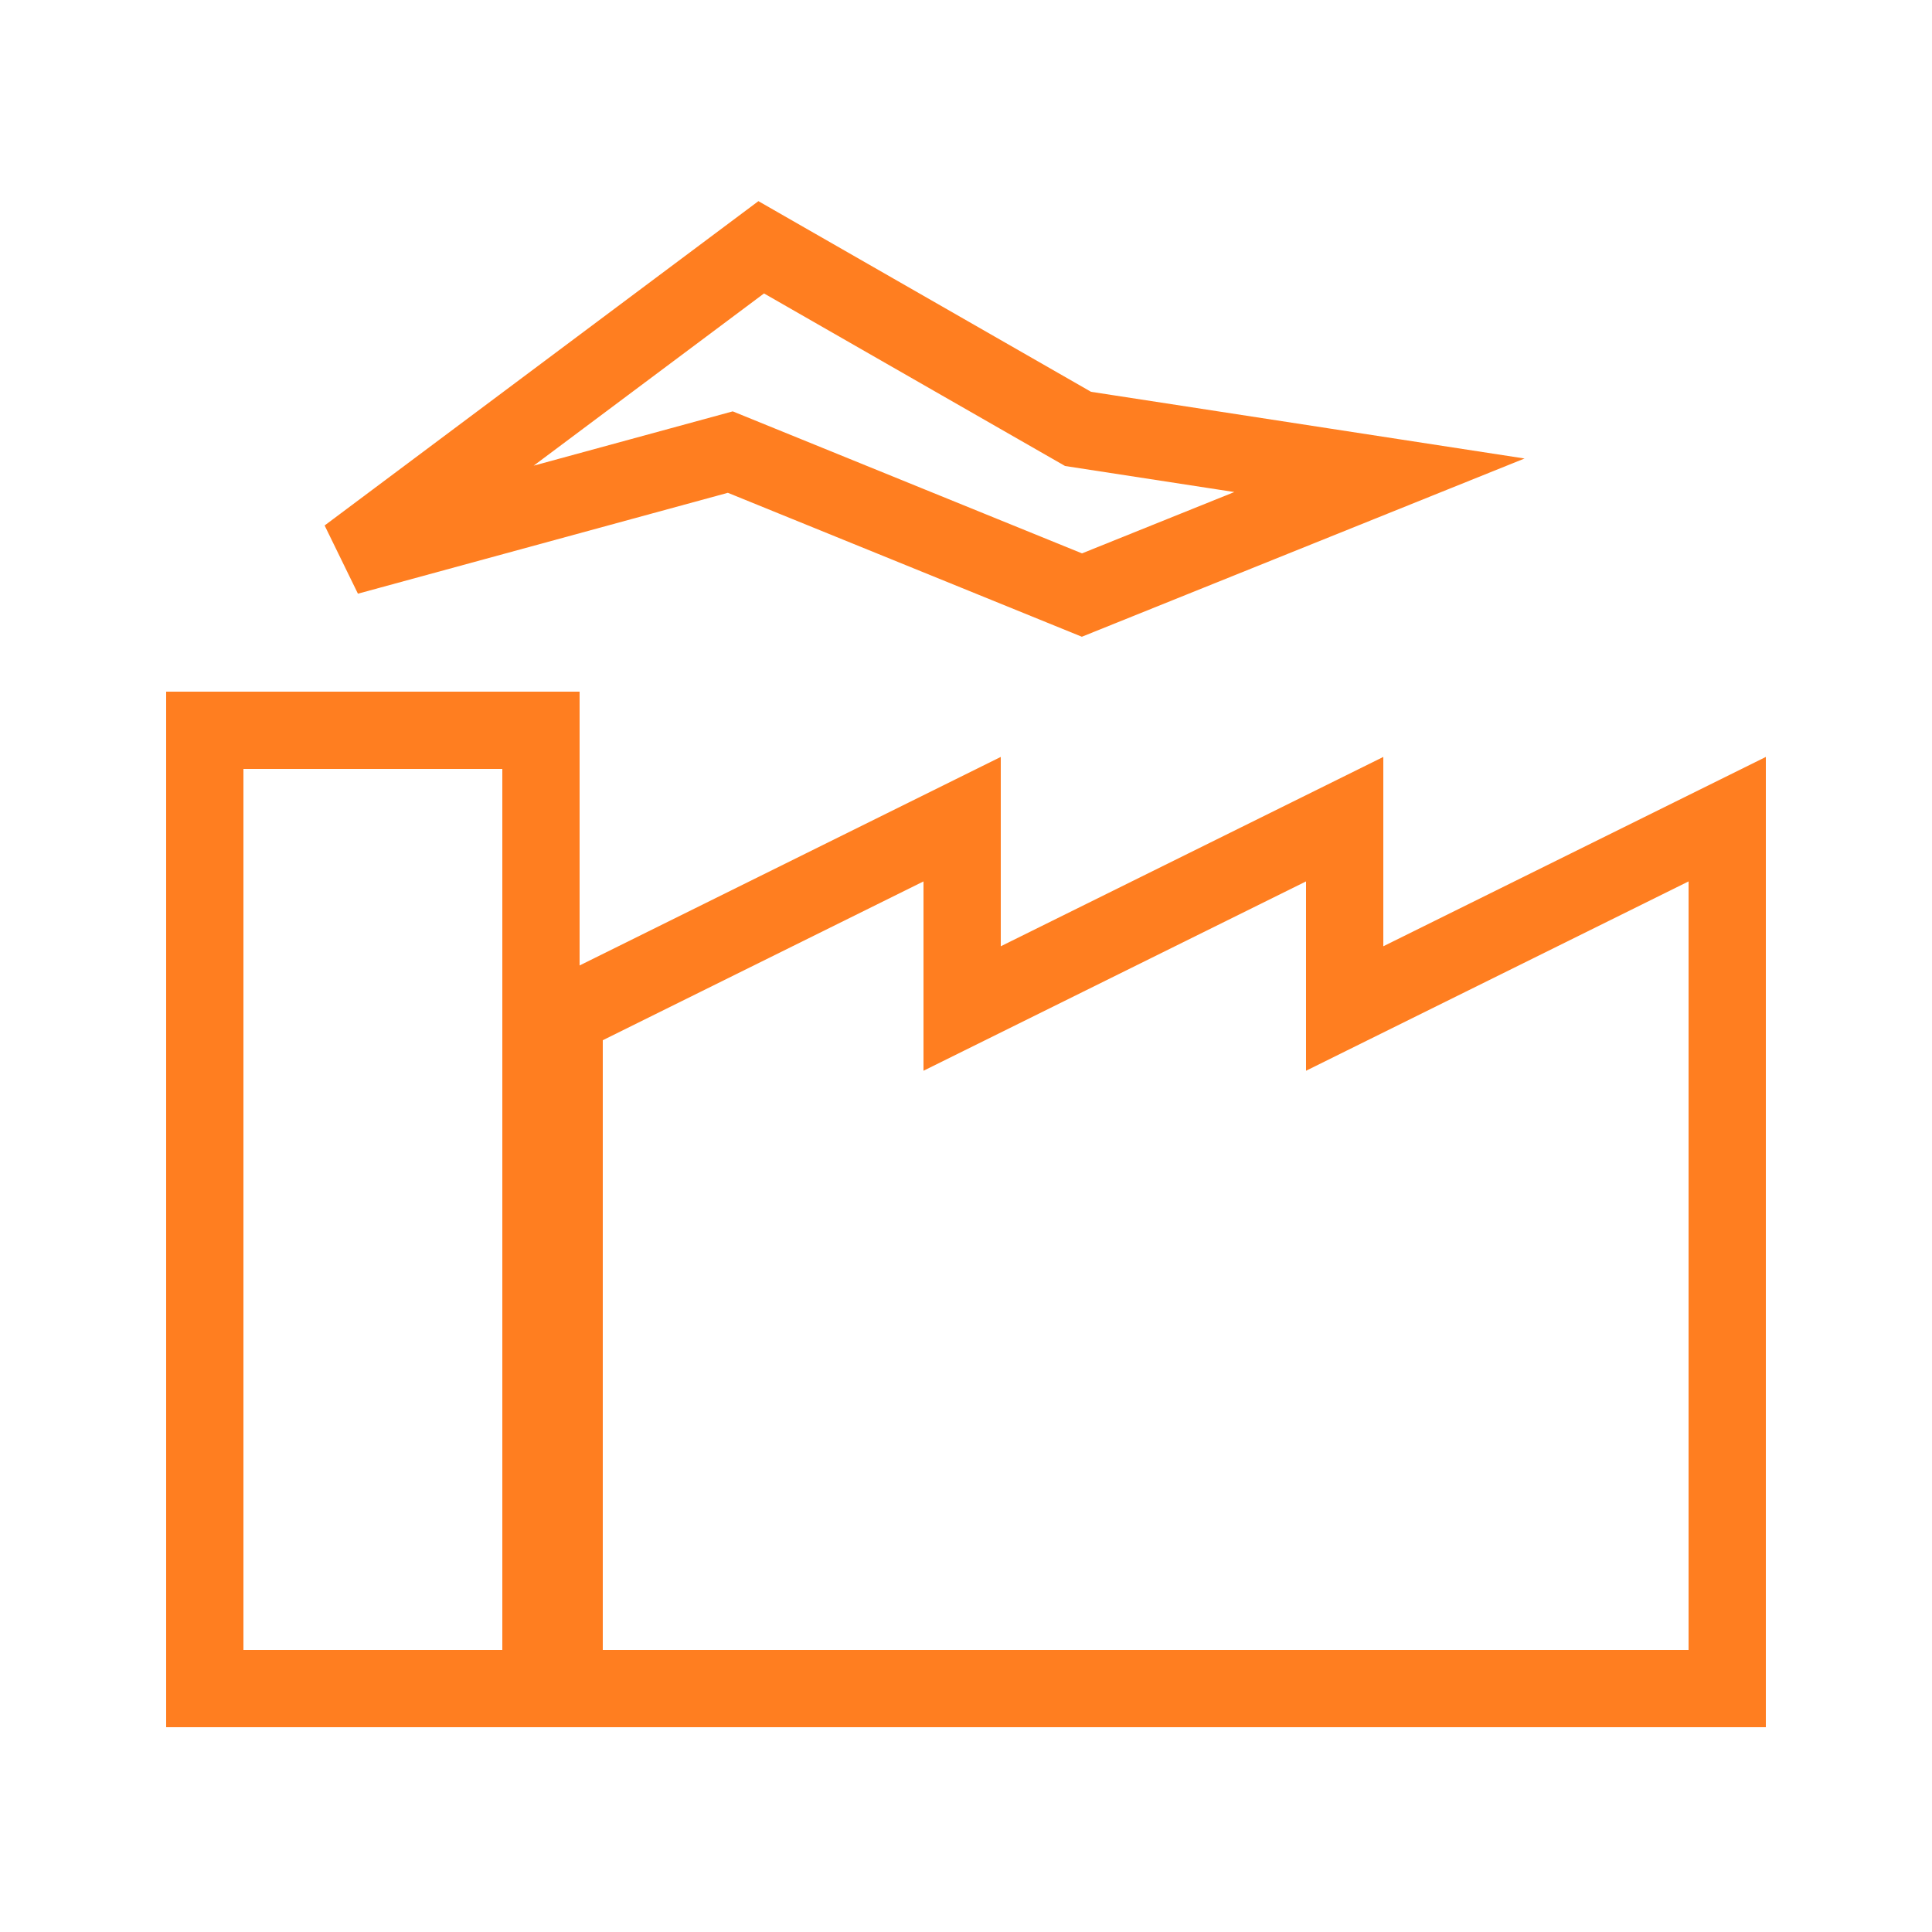
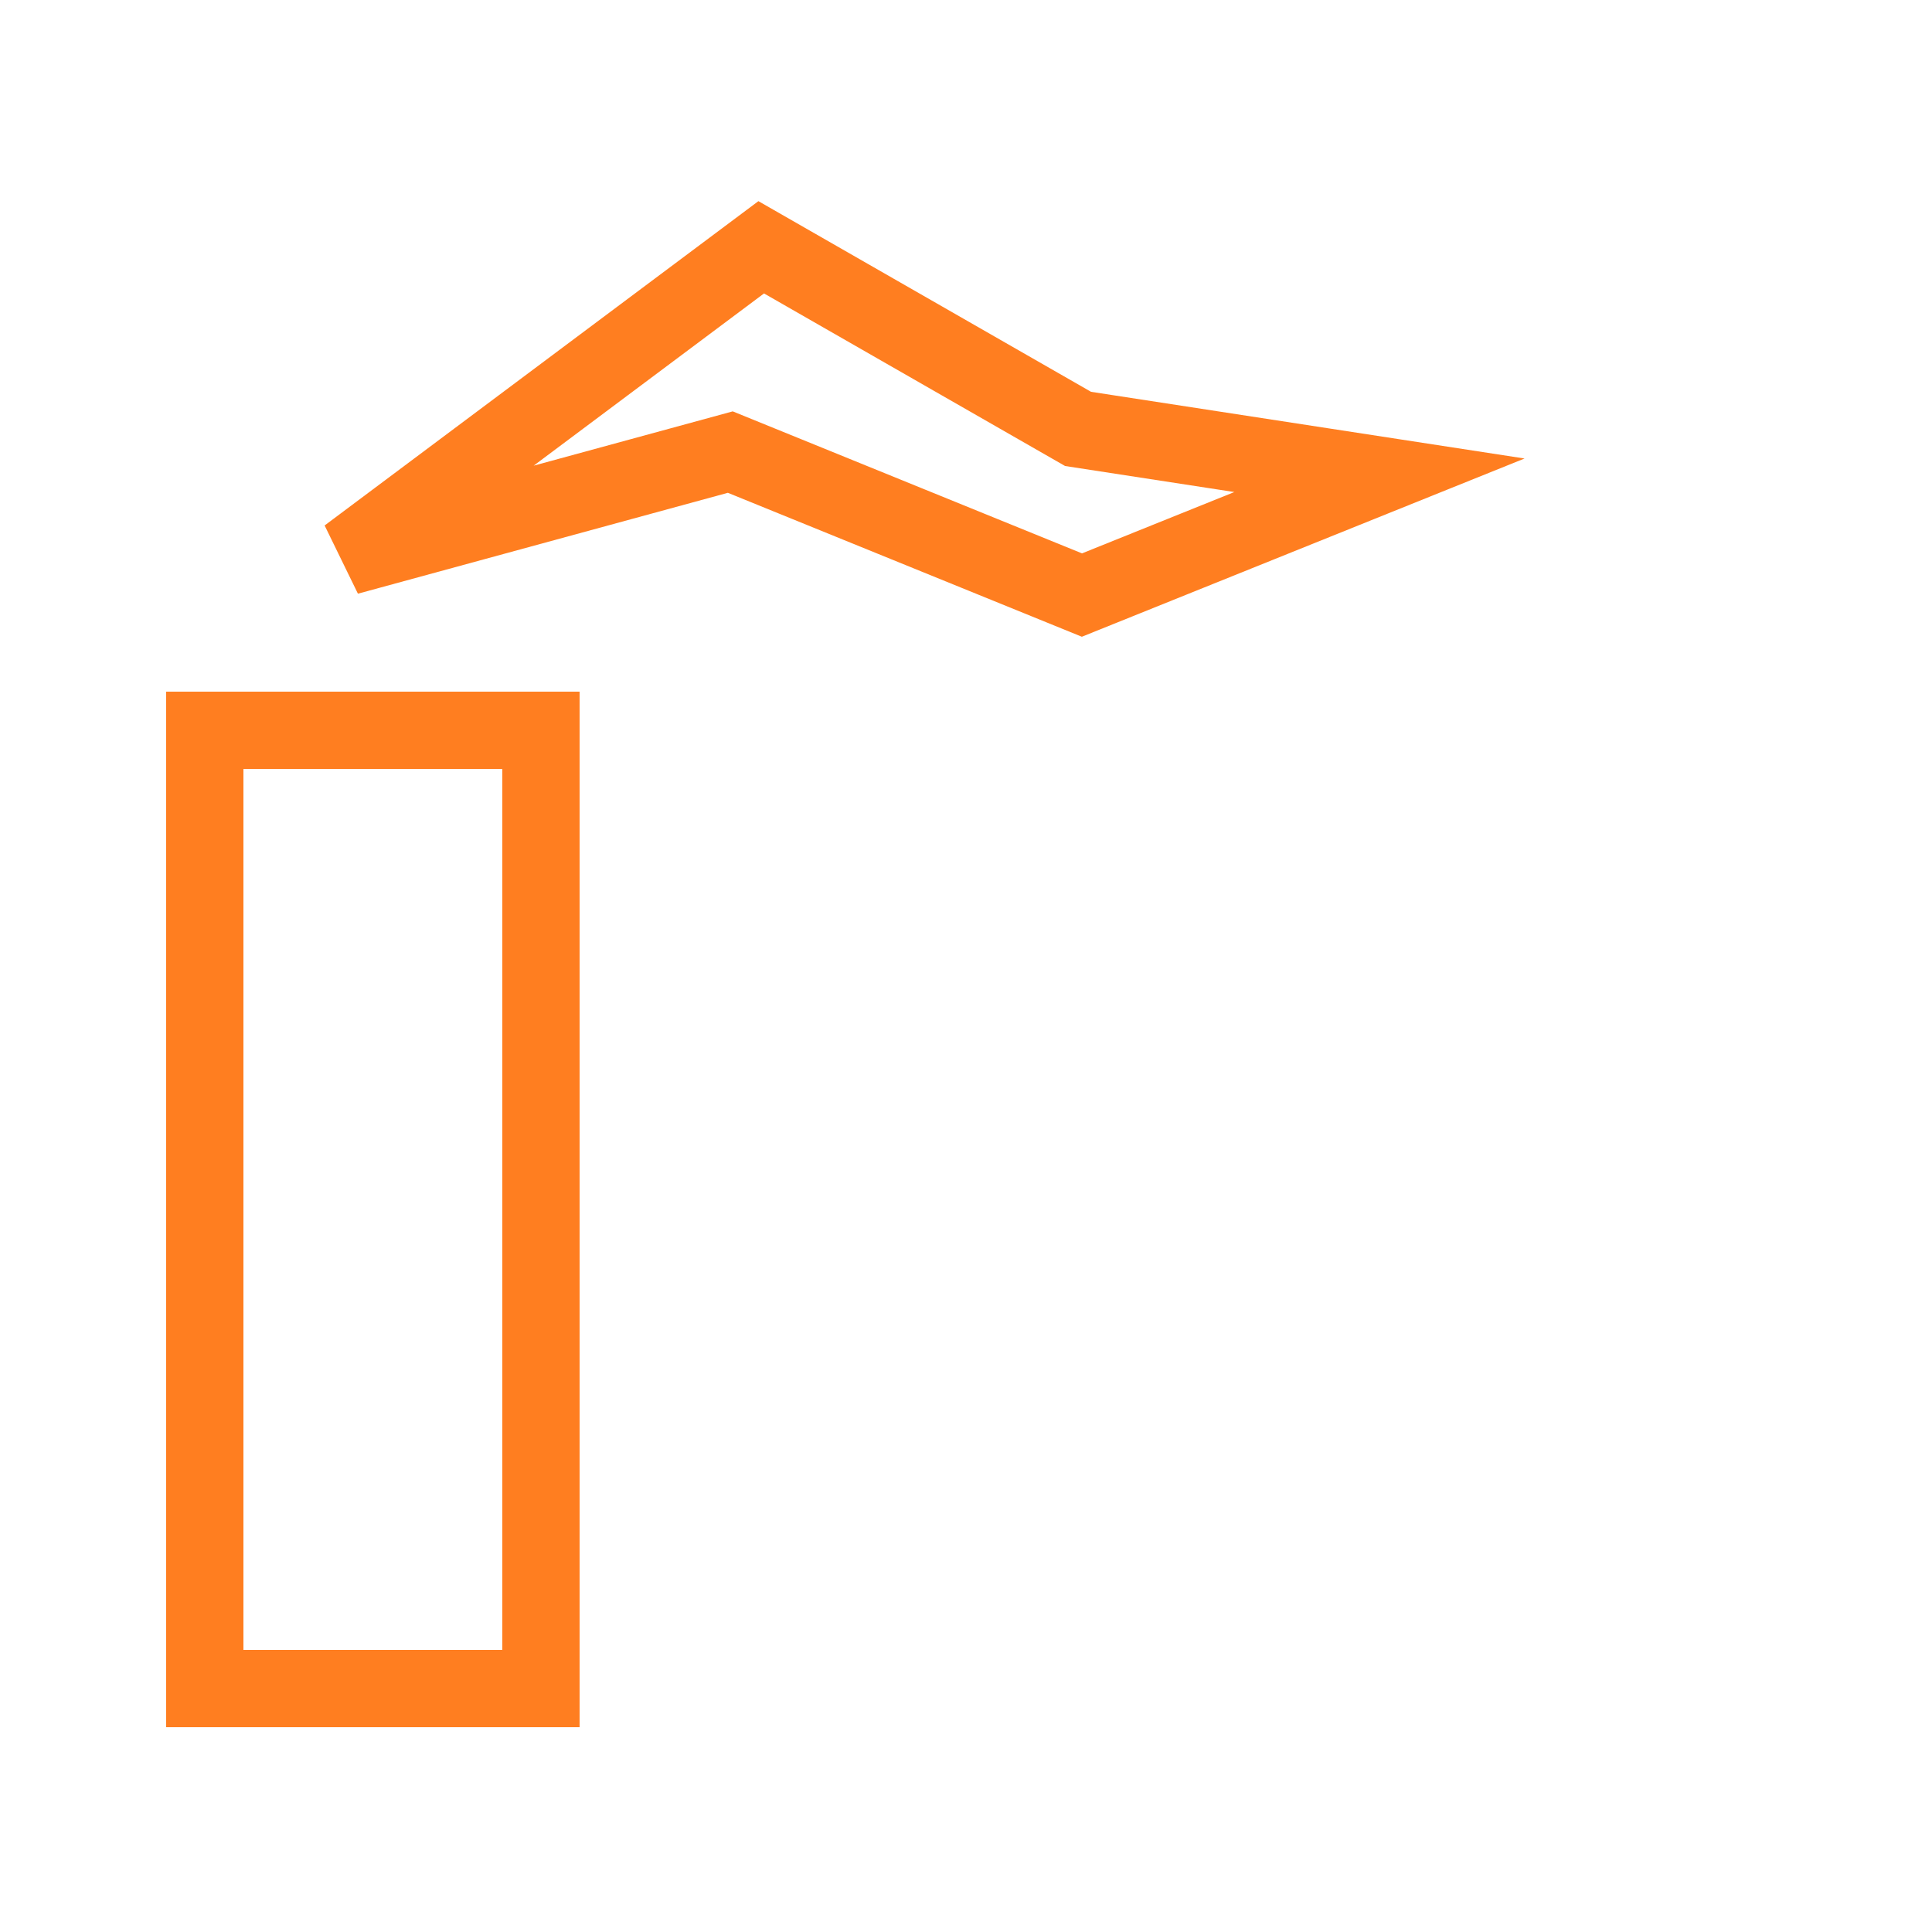
<svg xmlns="http://www.w3.org/2000/svg" version="1.1" id="Capa_1" x="0px" y="0px" viewBox="0 0 50 50" style="enable-background:new 0 0 50 50;" xml:space="preserve">
  <style type="text/css">
	.st0{fill:none;stroke:#FF7E20;stroke-width:2;}
</style>
  <rect x="5.3" y="18.9" class="st0" width="8.7" height="24.8" />
-   <path class="st0" d="M44.7,43.7H14.6V26.3l10.3-5.1v4.9l9.9-4.9v4.9l9.9-4.9V43.7z" />
  <path class="st0" d="M18.9,11.7L9,14.4l10.7-8l8.2,4.7l7.8,1.2L28,15.4L18.9,11.7z" />
</svg>